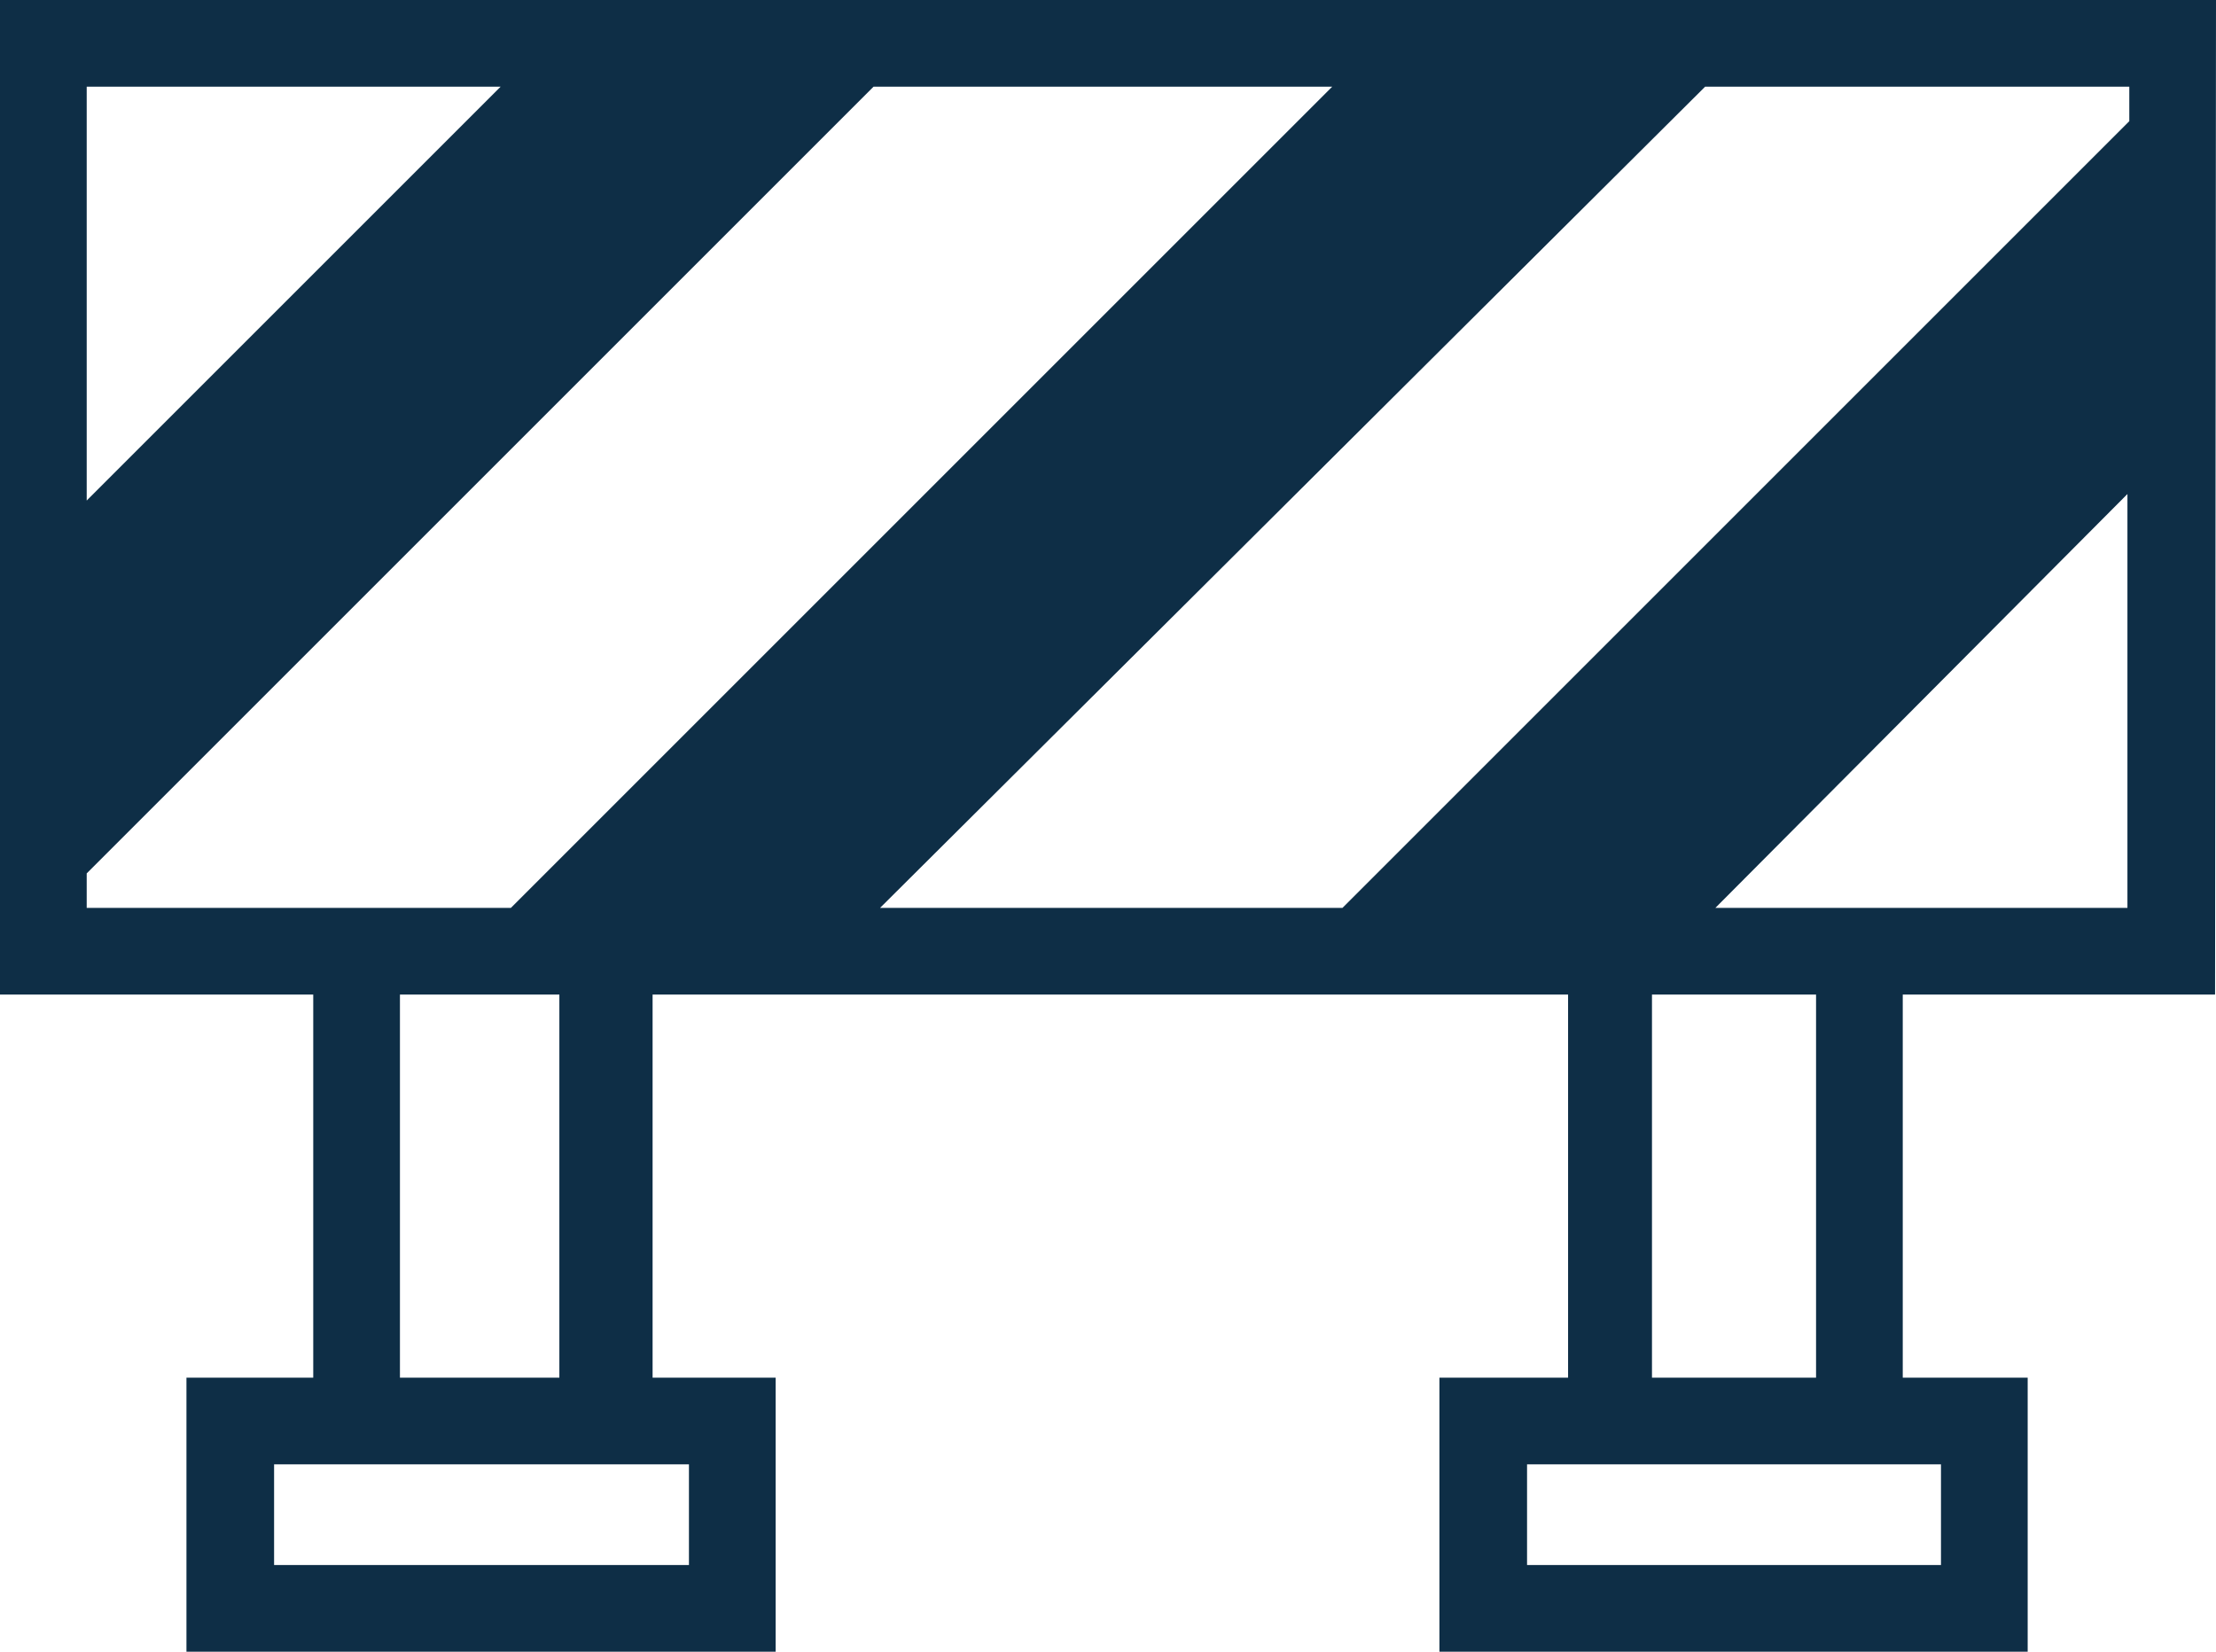
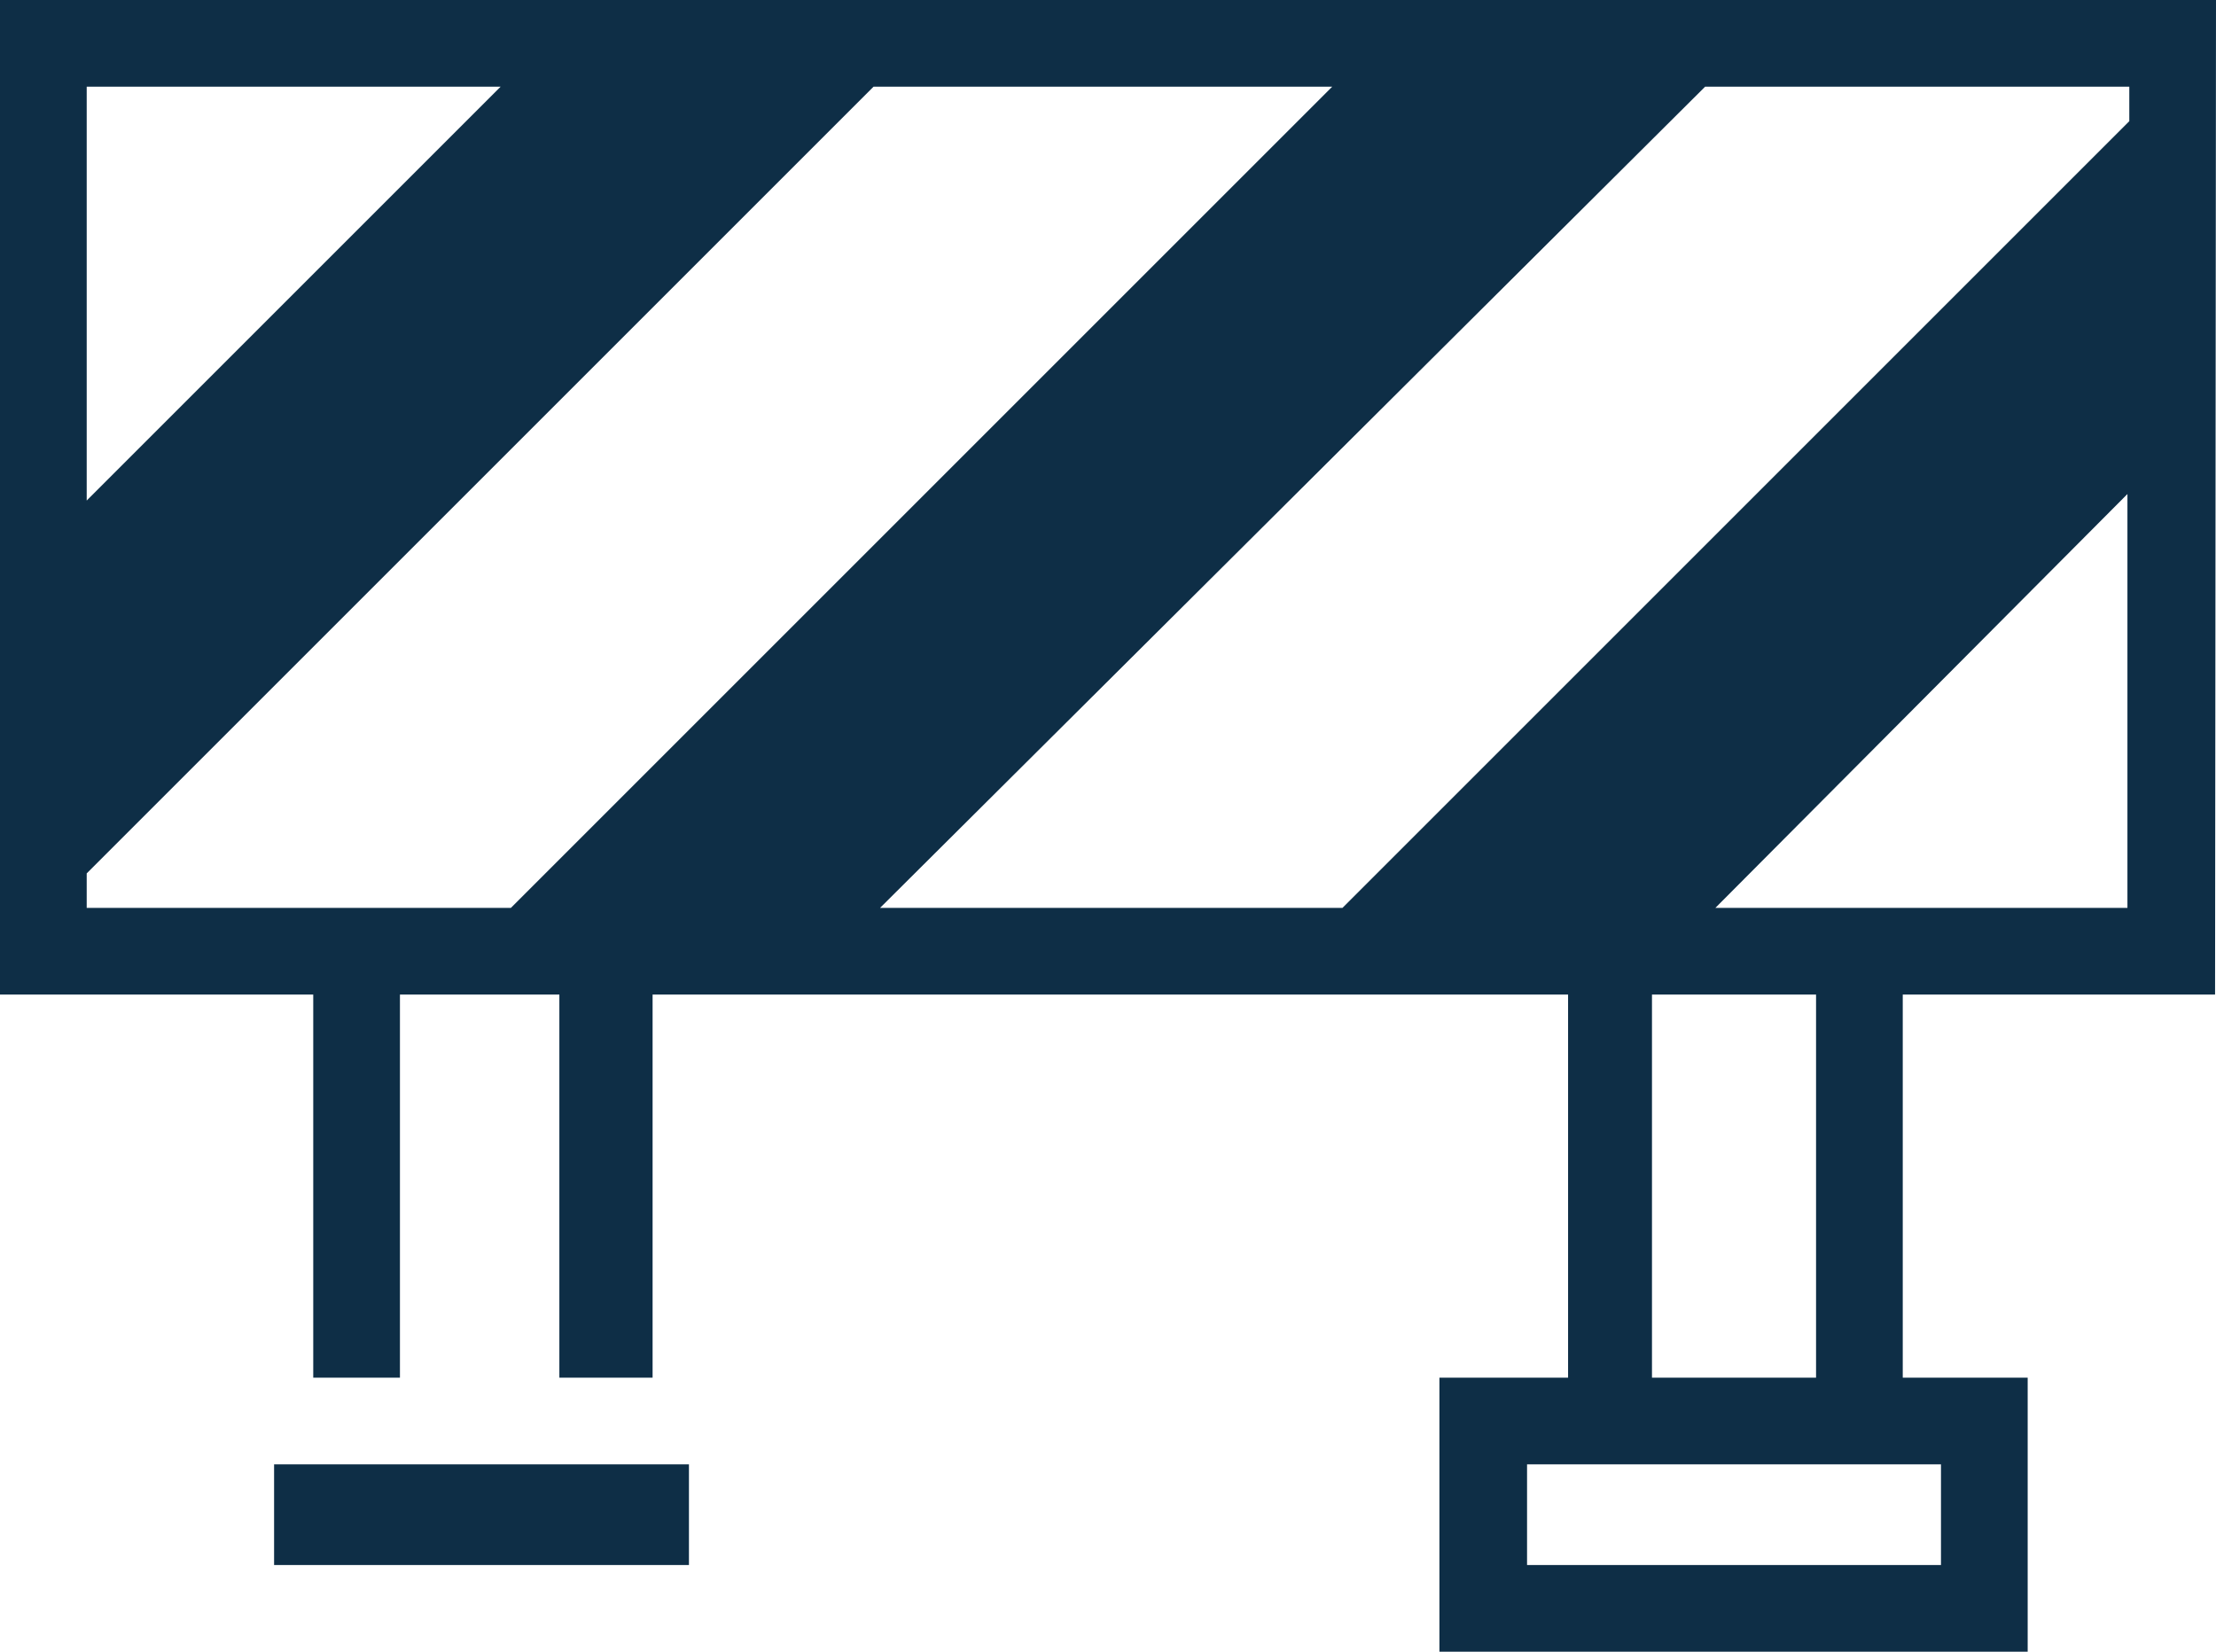
<svg xmlns="http://www.w3.org/2000/svg" viewBox="0 0 23.77 17.72">
  <defs>
    <style>.cls-1{fill:#0e2e46;}</style>
  </defs>
  <g id="Layer_2" data-name="Layer 2">
    <g id="Layer_1-2" data-name="Layer 1">
-       <path class="cls-1" d="M23.77,0H0V10.67H3.36v4.11H2v2.94H8.32V14.78H7V10.67h9.82v4.11H15.44v2.94h6.31V14.78H20.41V10.67h3.35ZM17.72,14.78V10.67h1.76v4.11ZM.93,9.74V9.37L9.37.93h4.92L5.48,9.74ZM6,10.67v4.11H4.29V10.67Zm3.44-.93L18.29.93h4.55V1.3L14.4,9.74ZM.93,5.37V.93H5.37ZM7.39,15.71v1.08H2.94V15.71Zm13.43,0v1.08H16.38V15.71Zm2-10.41V9.74H18.4Z" />
+       <path class="cls-1" d="M23.77,0H0V10.67H3.36v4.11H2v2.94V14.78H7V10.67h9.82v4.11H15.44v2.94h6.31V14.78H20.41V10.67h3.35ZM17.72,14.78V10.67h1.76v4.11ZM.93,9.74V9.37L9.37.93h4.92L5.48,9.74ZM6,10.67v4.11H4.29V10.67Zm3.44-.93L18.29.93h4.55V1.3L14.4,9.74ZM.93,5.37V.93H5.37ZM7.39,15.71v1.08H2.94V15.71Zm13.43,0v1.08H16.38V15.71Zm2-10.41V9.74H18.4Z" />
    </g>
  </g>
</svg>